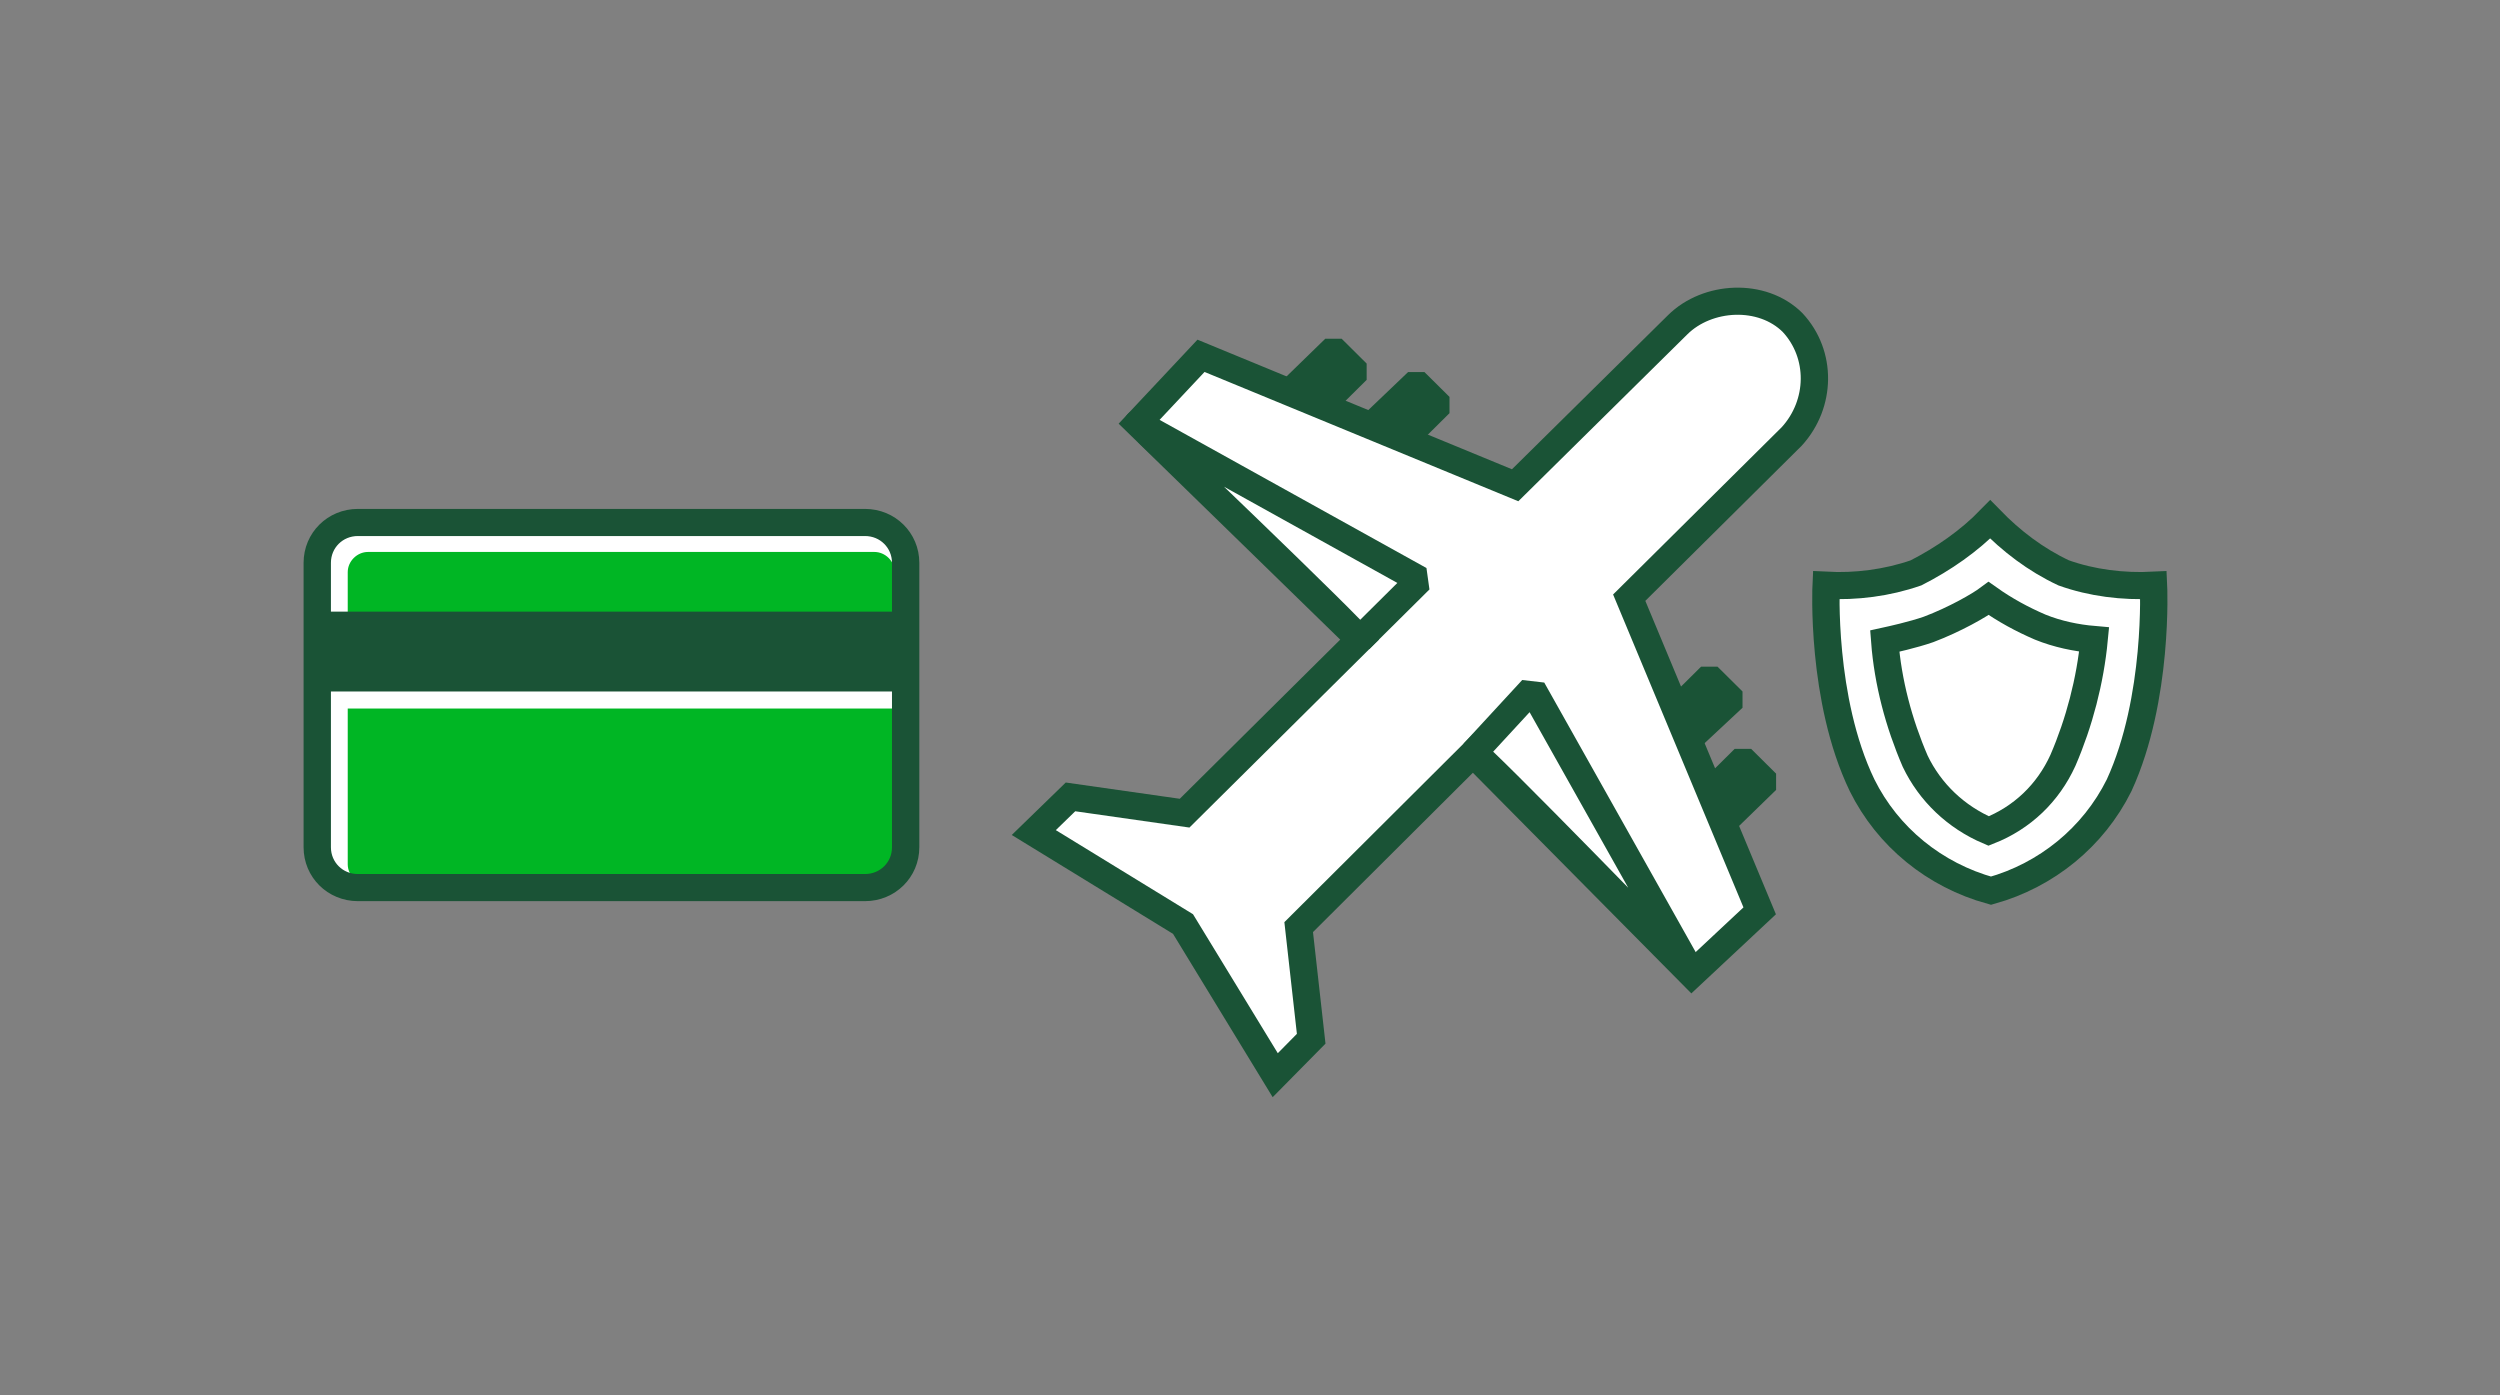
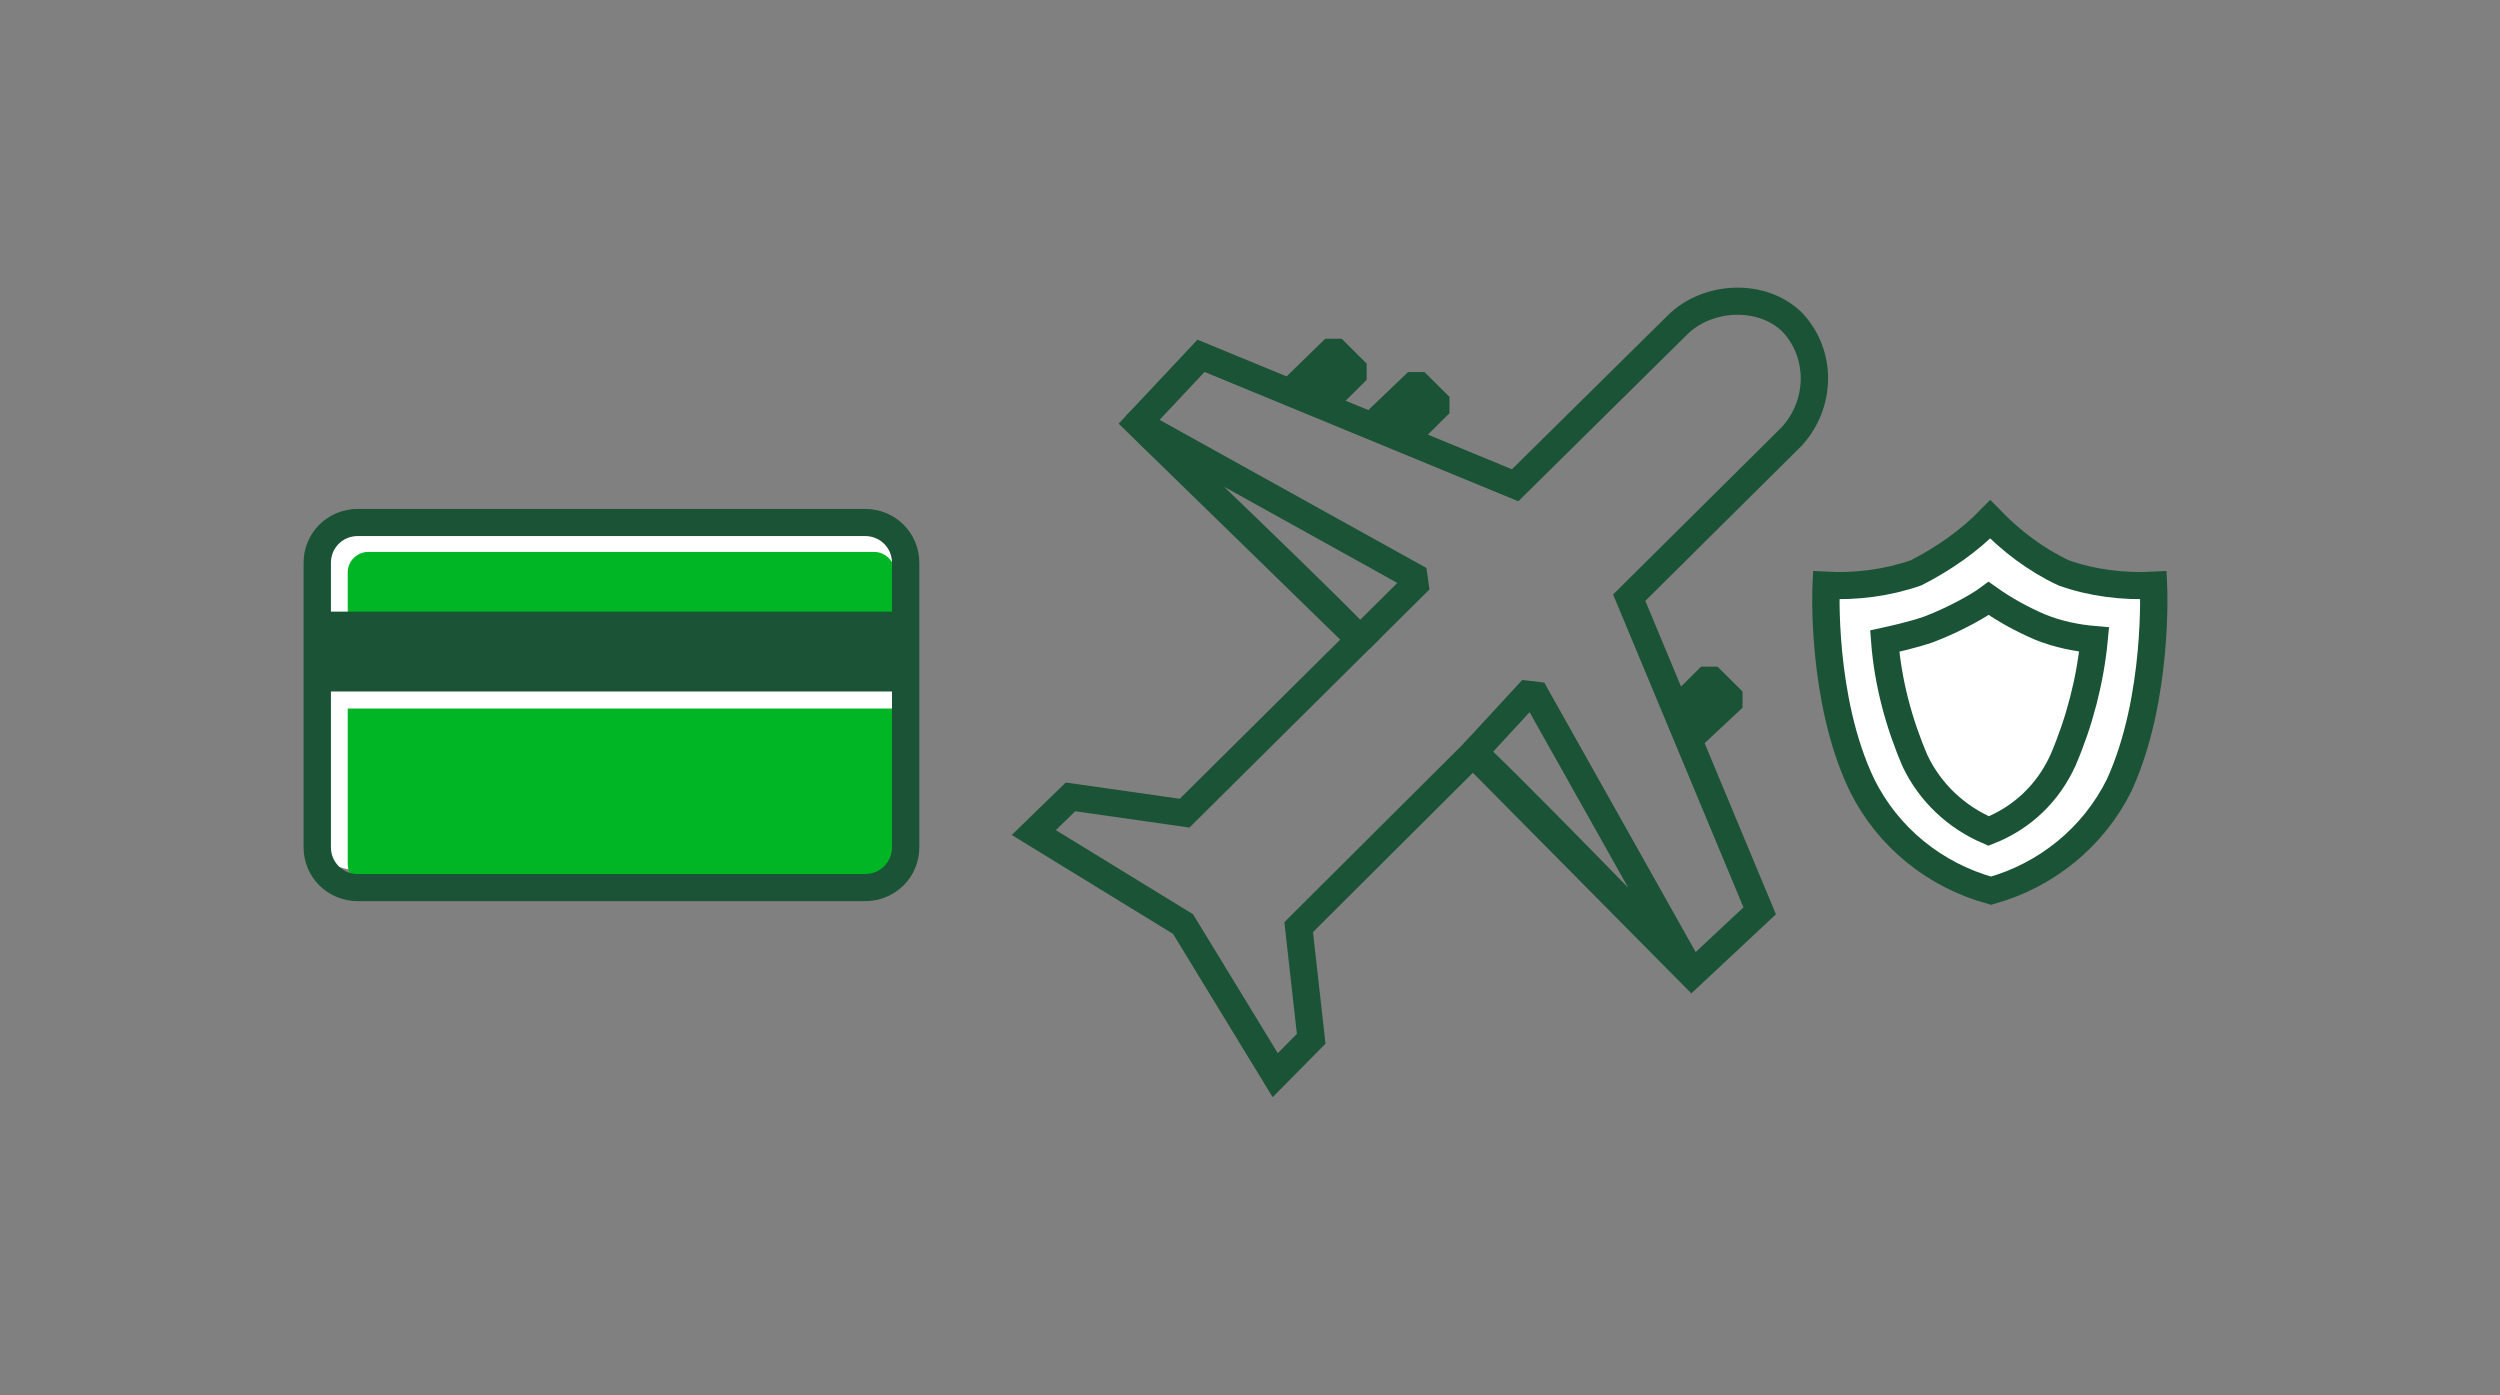
<svg xmlns="http://www.w3.org/2000/svg" width="86" height="48" xml:space="preserve" overflow="hidden">
  <rect width="100%" height="100%" fill="#808080" stroke="none" />
  <g>
-     <path d="M12.213 17.973 29.52 17.973C30.293 17.973 30.907 18.587 30.907 19.36L30.907 29.147C30.907 29.92 30.293 30.533 29.52 30.533L12.213 30.533C11.44 30.533 10.827 29.92 10.827 29.147L10.827 19.36C10.827 18.587 11.44 17.973 12.213 17.973Z" fill="#FFFFFF" transform="scale(1.008 1)" />
-     <path d="M61.173 11.093C60.133 10.053 58.267 10.16 57.253 11.173L51.707 16.693 40.987 12.24 38.827 14.56 46.4 22 40.427 27.973 36.533 27.413 35.28 28.64 40.373 31.787 43.52 36.987 44.747 35.733 44.32 31.893 50.267 25.92 57.733 33.52 60.053 31.333 55.6 20.56 61.147 15.013C62.16 13.893 62.187 12.187 61.173 11.093Z" fill="#FFFFFF" transform="scale(1.008 1)" />
+     <path d="M12.213 17.973 29.52 17.973C30.293 17.973 30.907 18.587 30.907 19.36L30.907 29.147C30.907 29.92 30.293 30.533 29.52 30.533C11.44 30.533 10.827 29.92 10.827 29.147L10.827 19.36C10.827 18.587 11.44 17.973 12.213 17.973Z" fill="#FFFFFF" transform="scale(1.008 1)" />
    <path d="M73.493 20.133C72.453 20.187 71.387 20.053 70.427 19.707 69.467 19.253 68.64 18.613 67.92 17.867 67.2 18.613 66.32 19.227 65.387 19.707 64.4 20.053 63.333 20.187 62.32 20.133 62.32 20.133 62.133 24.053 63.547 27.013 64.427 28.8 66.027 30.107 67.947 30.64 69.84 30.107 71.44 28.8 72.32 27.013 73.68 24.027 73.493 20.133 73.493 20.133Z" fill="#FFFFFF" transform="scale(1.008 1)" />
    <path d="M30.533 21.333 30.533 19.68C30.533 19.307 30.213 18.987 29.84 18.987L12.56 18.987C12.187 18.987 11.867 19.307 11.867 19.68L11.867 21.333 30.533 21.333Z" fill="#00B624" transform="scale(1.008 1)" />
    <path d="M11.867 24.373 11.867 29.733C11.867 30.107 12.187 30.427 12.56 30.427L29.867 30.427C30.24 30.427 30.56 30.107 30.56 29.733L30.56 24.373 11.867 24.373Z" fill="#00B624" transform="scale(1.008 1)" />
    <path d="M12.213 17.973 29.52 17.973C30.293 17.973 30.907 18.587 30.907 19.36L30.907 29.147C30.907 29.92 30.293 30.533 29.52 30.533L12.213 30.533C11.44 30.533 10.827 29.92 10.827 29.147L10.827 19.36C10.827 18.587 11.44 17.973 12.213 17.973Z" stroke="#1A5336" stroke-width="0.933" stroke-linecap="square" stroke-miterlimit="10" fill="none" transform="scale(1.008 1)" />
    <path d="M10.88 21.04 30.907 21.04 30.907 23.787 10.88 23.787Z" fill="#1A5336" transform="scale(1.008 1)" />
    <path d="M73.493 20.133C72.453 20.187 71.387 20.053 70.427 19.707 69.467 19.253 68.64 18.613 67.92 17.867 67.2 18.613 66.32 19.227 65.387 19.707 64.4 20.053 63.333 20.187 62.32 20.133 62.32 20.133 62.133 24.053 63.547 27.013 64.427 28.8 66.027 30.107 67.947 30.64 69.84 30.107 71.44 28.8 72.32 27.013 73.68 24.027 73.493 20.133 73.493 20.133Z" stroke="#1A5336" stroke-width="0.933" stroke-miterlimit="10" fill="none" transform="scale(1.008 1)" />
    <path d="M71.467 22C70.853 21.947 70.213 21.813 69.627 21.573 69.013 21.307 68.427 20.987 67.867 20.587 67.547 20.827 66.72 21.307 65.813 21.653 65.28 21.84 64.56 22 64.32 22.053 64.427 23.467 64.8 24.88 65.36 26.187 65.867 27.253 66.747 28.107 67.867 28.587 69.013 28.133 69.893 27.28 70.4 26.16 70.96 24.853 71.333 23.413 71.467 22Z" stroke="#1A5336" stroke-width="0.933" stroke-miterlimit="10" fill="none" transform="scale(1.008 1)" />
    <path d="M61.173 11.093C60.133 10.053 58.267 10.16 57.253 11.173L51.707 16.693 40.987 12.24 38.827 14.56 46.4 22 40.427 27.973 36.533 27.413 35.28 28.64 40.373 31.787 43.52 36.987 44.747 35.733 44.32 31.893 50.267 25.92 57.733 33.52 60.053 31.333 55.6 20.56 61.147 15.013C62.16 13.893 62.187 12.187 61.173 11.093Z" stroke="#1A5336" stroke-width="0.933" stroke-miterlimit="10" fill="none" transform="scale(1.008 1)" />
    <path d="M46.4 22 48.453 19.947 38.827 14.56C38.827 14.533 46.4 21.84 46.4 22Z" stroke="#1A5336" stroke-width="0.933" stroke-linejoin="bevel" fill="none" transform="scale(1.008 1)" />
    <path d="M50.293 25.893 52.293 23.707 57.733 33.467C57.76 33.467 50.453 25.893 50.293 25.893Z" stroke="#1A5336" stroke-width="0.933" stroke-linejoin="bevel" fill="none" transform="scale(1.008 1)" />
    <path d="M57.787 25.467 56.933 24.613 56.933 24.053 58.053 22.933 58.613 22.933 59.467 23.787 59.467 24.347 58.107 25.627 57.787 25.467Z" fill="#1A5336" transform="scale(1.008 1)" />
-     <path d="M58.933 28.293 58.08 27.44 58.08 26.88 59.2 25.76 59.76 25.76 60.613 26.613 60.613 27.173 59.253 28.507 58.933 28.293Z" fill="#1A5336" transform="scale(1.008 1)" />
    <path d="M46.64 14.16 48.053 12.8 48.613 12.8 49.467 13.653 49.467 14.213 48.347 15.333 47.787 15.333 46.933 14.48 46.64 14.16Z" fill="#1A5336" transform="scale(1.008 1)" />
    <path d="M43.867 12.987 45.227 11.653 45.787 11.653 46.64 12.507 46.64 13.067 45.52 14.187 44.96 14.187 44.107 13.333 43.867 12.987Z" fill="#1A5336" transform="scale(1.008 1)" />
  </g>
</svg>